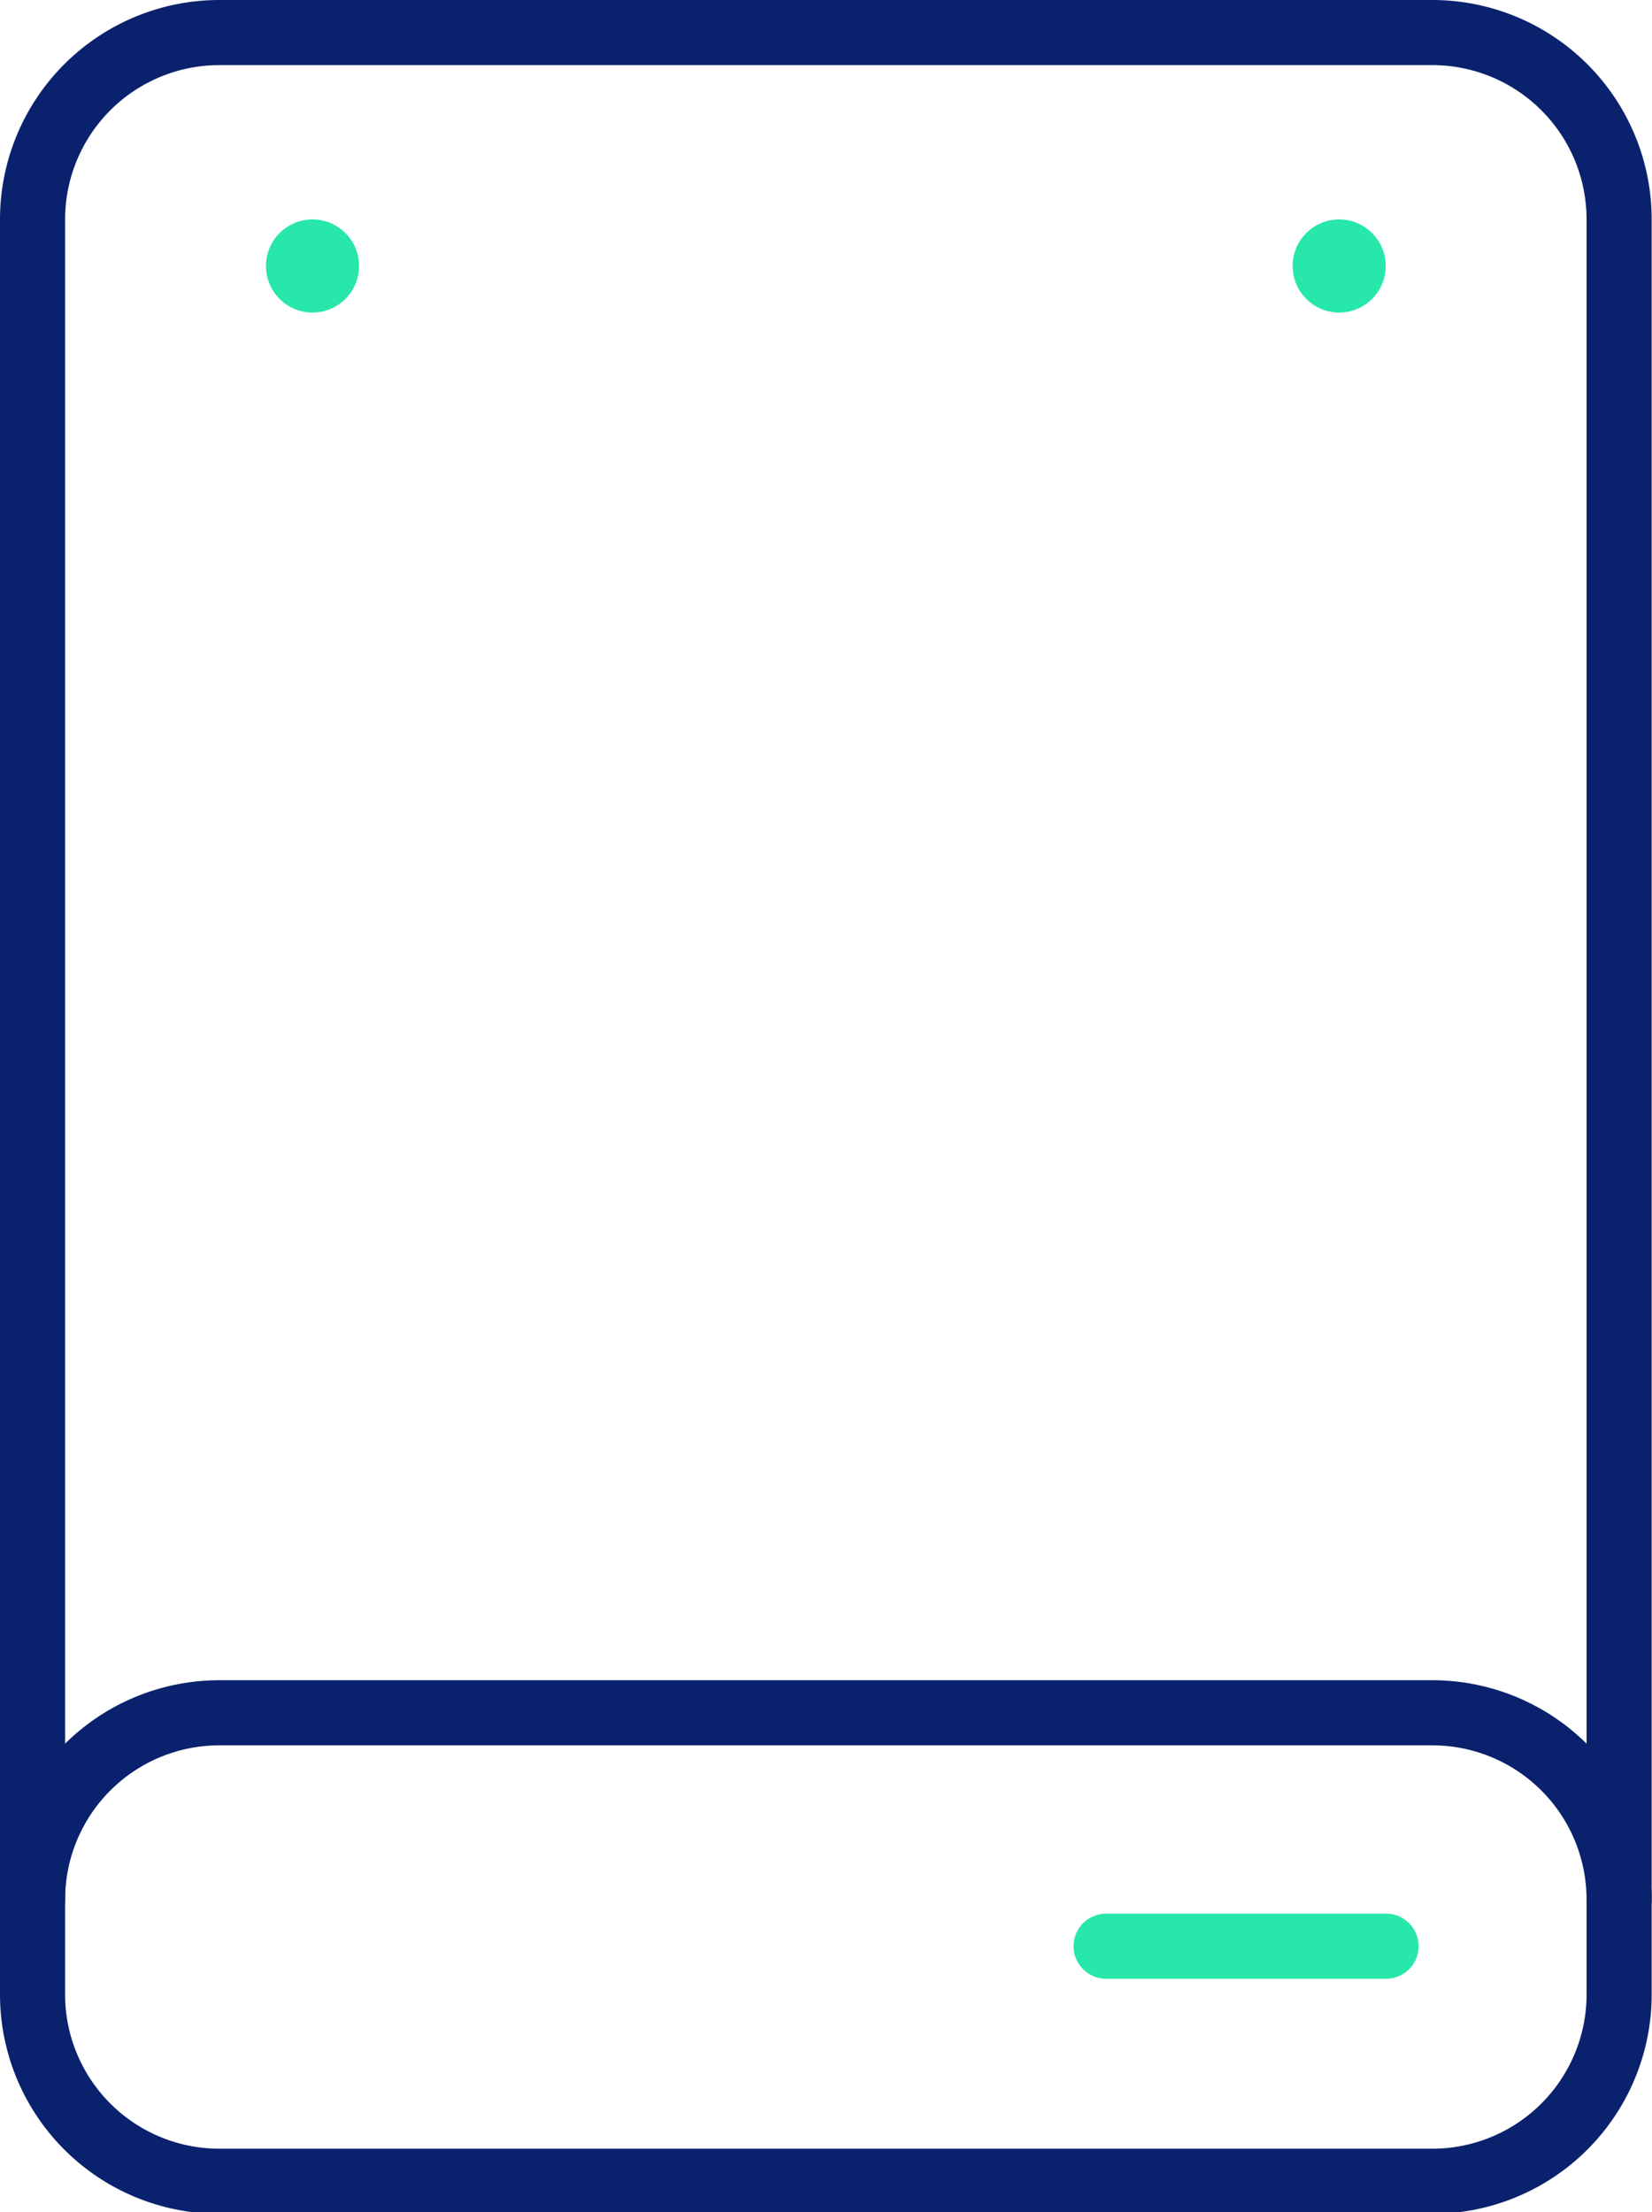
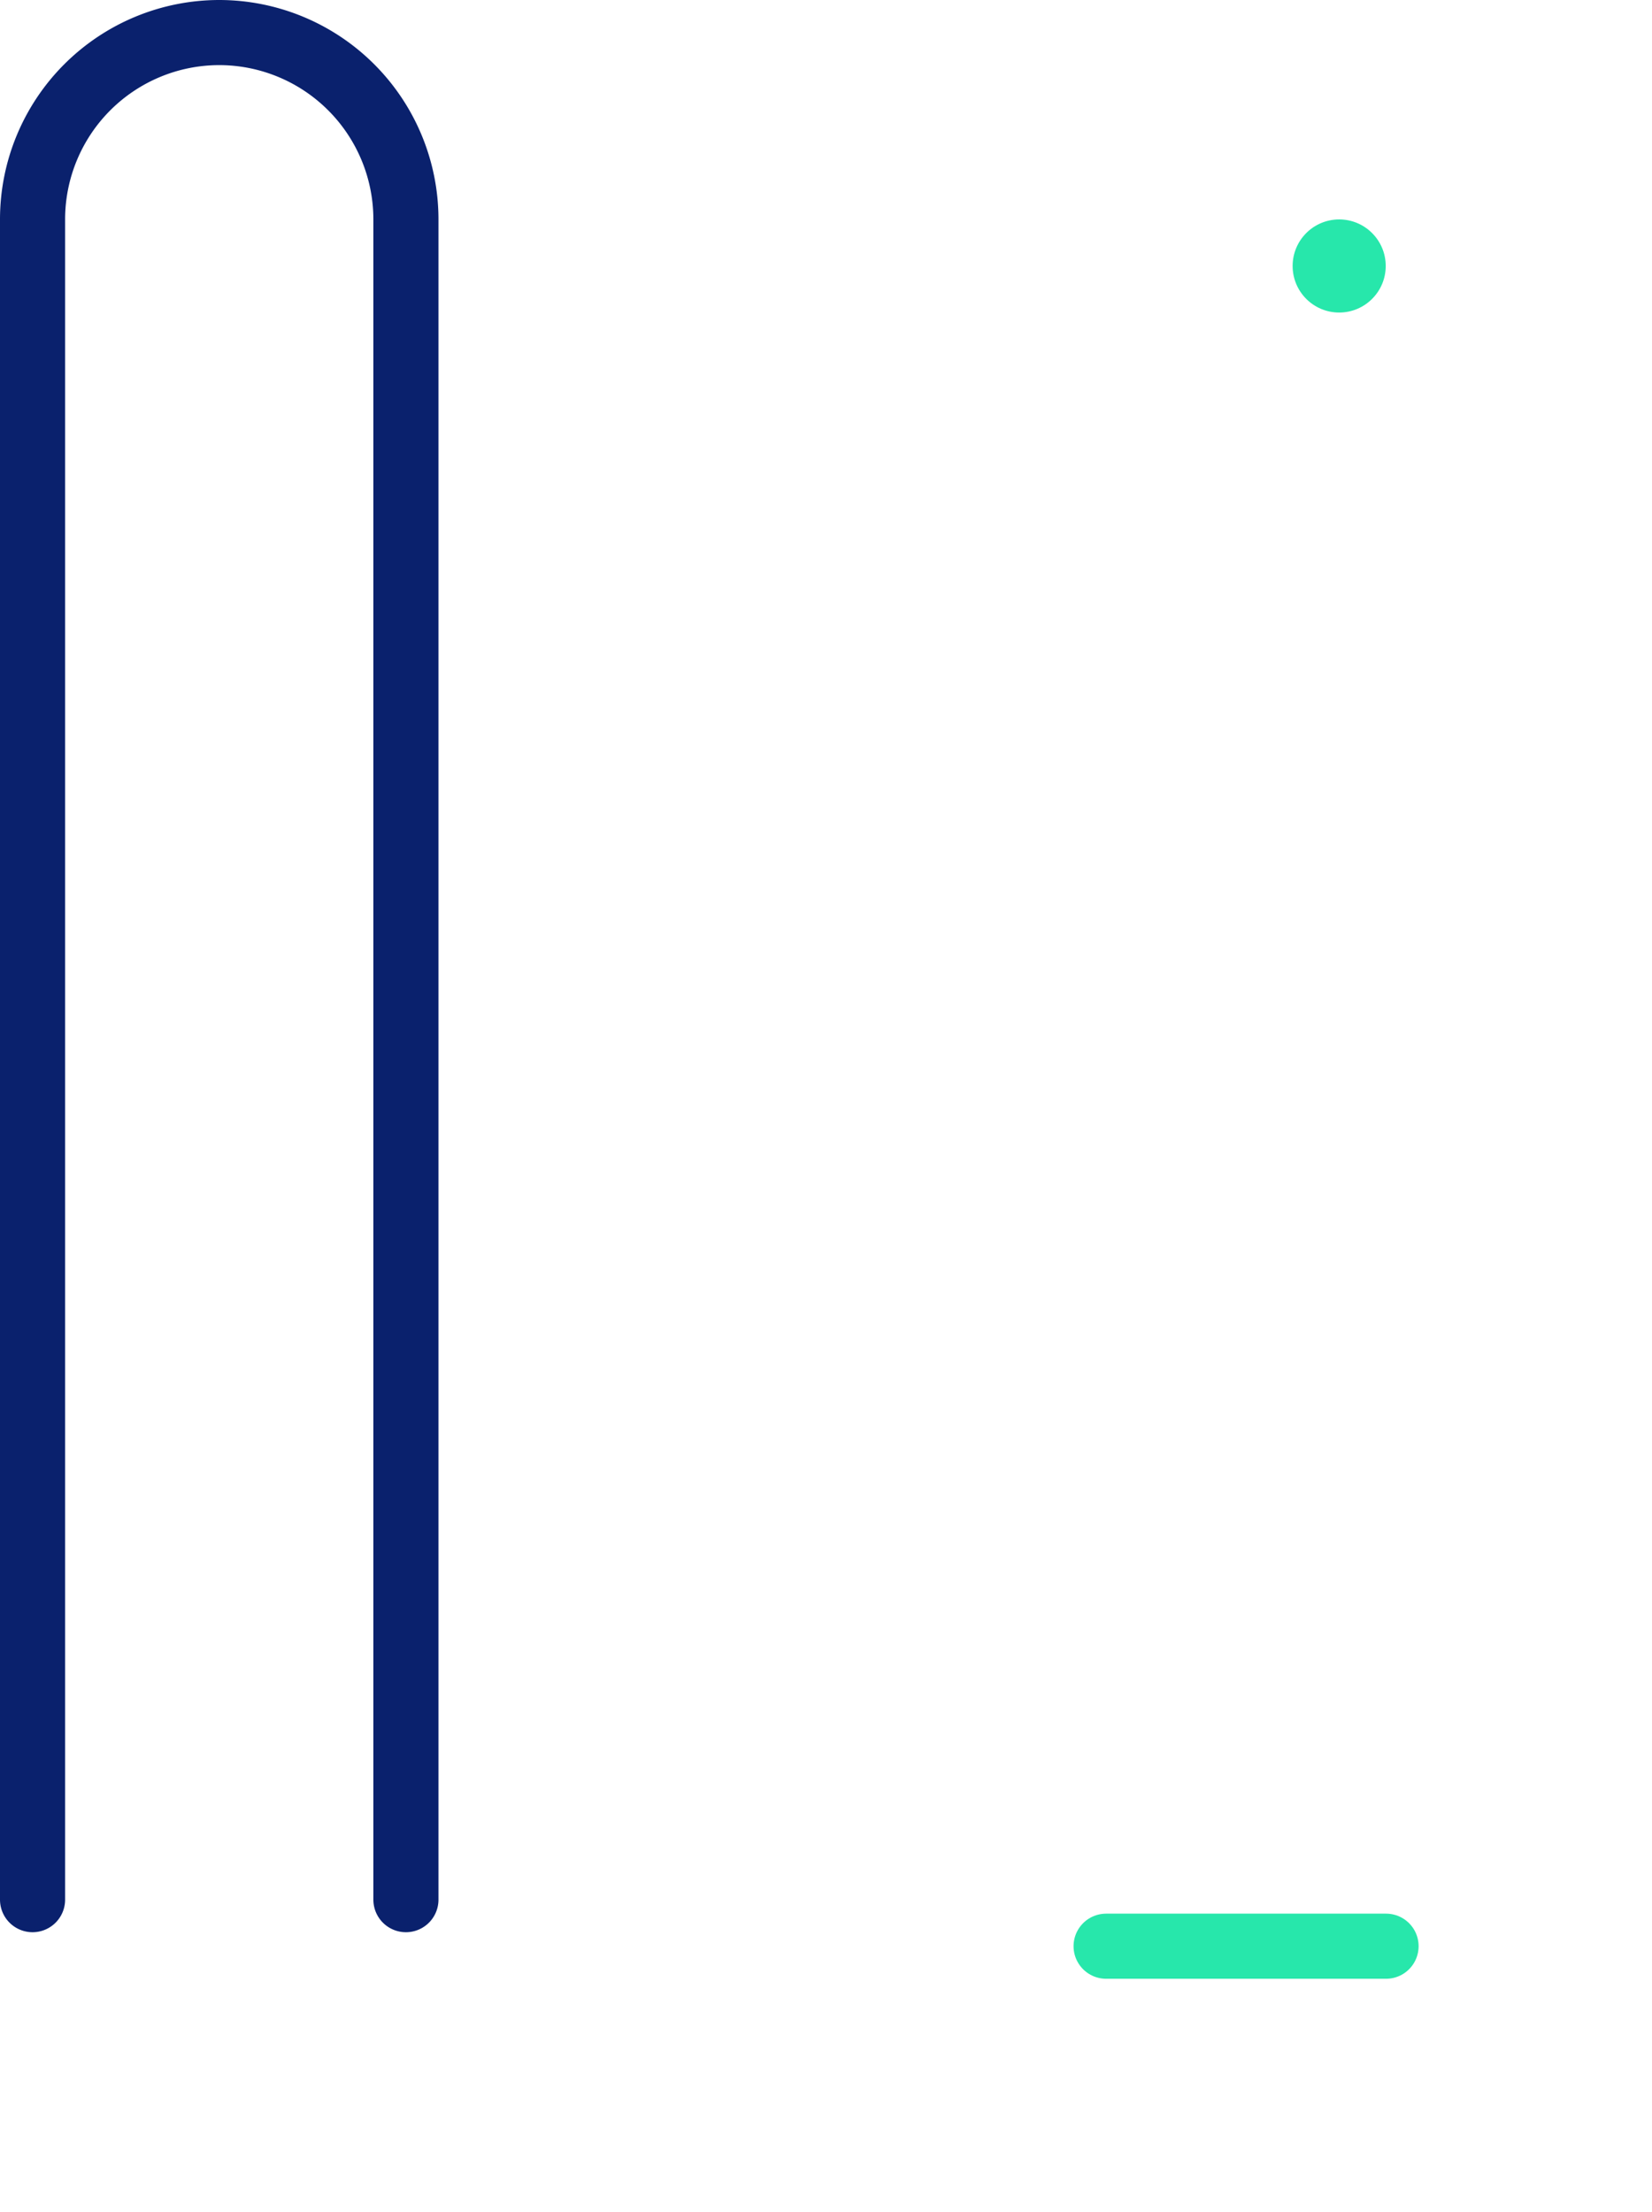
<svg xmlns="http://www.w3.org/2000/svg" viewBox="0 0 50.75 67.95">
  <defs>
    <style>.cls-1,.cls-2{fill:none;stroke-linecap:round;stroke-linejoin:round;stroke-width:2px;}.cls-1{stroke:#27e7ab;}.cls-2{stroke:#0a216d;}.cls-3{fill:#27e7ab;}</style>
  </defs>
  <g id="Layer_2" data-name="Layer 2">
    <g id="Layer_1-2" data-name="Layer 1">
      <line class="cls-1" x1="33.98" y1="59.78" x2="42.58" y2="59.78" />
-       <path class="cls-2" d="M23.94,67H6.73A5.74,5.74,0,0,1,1,61.22V58.35a5.74,5.74,0,0,1,5.73-5.74H44a5.74,5.74,0,0,1,5.74,5.74v2.87A5.74,5.74,0,0,1,44,67H23.94" />
-       <path class="cls-2" d="M1,58.35V6.73A5.74,5.74,0,0,1,6.73,1H44a5.74,5.74,0,0,1,5.74,5.73V58.35" />
+       <path class="cls-2" d="M1,58.35V6.73A5.74,5.74,0,0,1,6.73,1a5.74,5.74,0,0,1,5.74,5.73V58.35" />
      <circle class="cls-3" cx="41.14" cy="8.17" r="1.43" />
-       <circle class="cls-3" cx="9.6" cy="8.17" r="1.43" />
    </g>
  </g>
</svg>